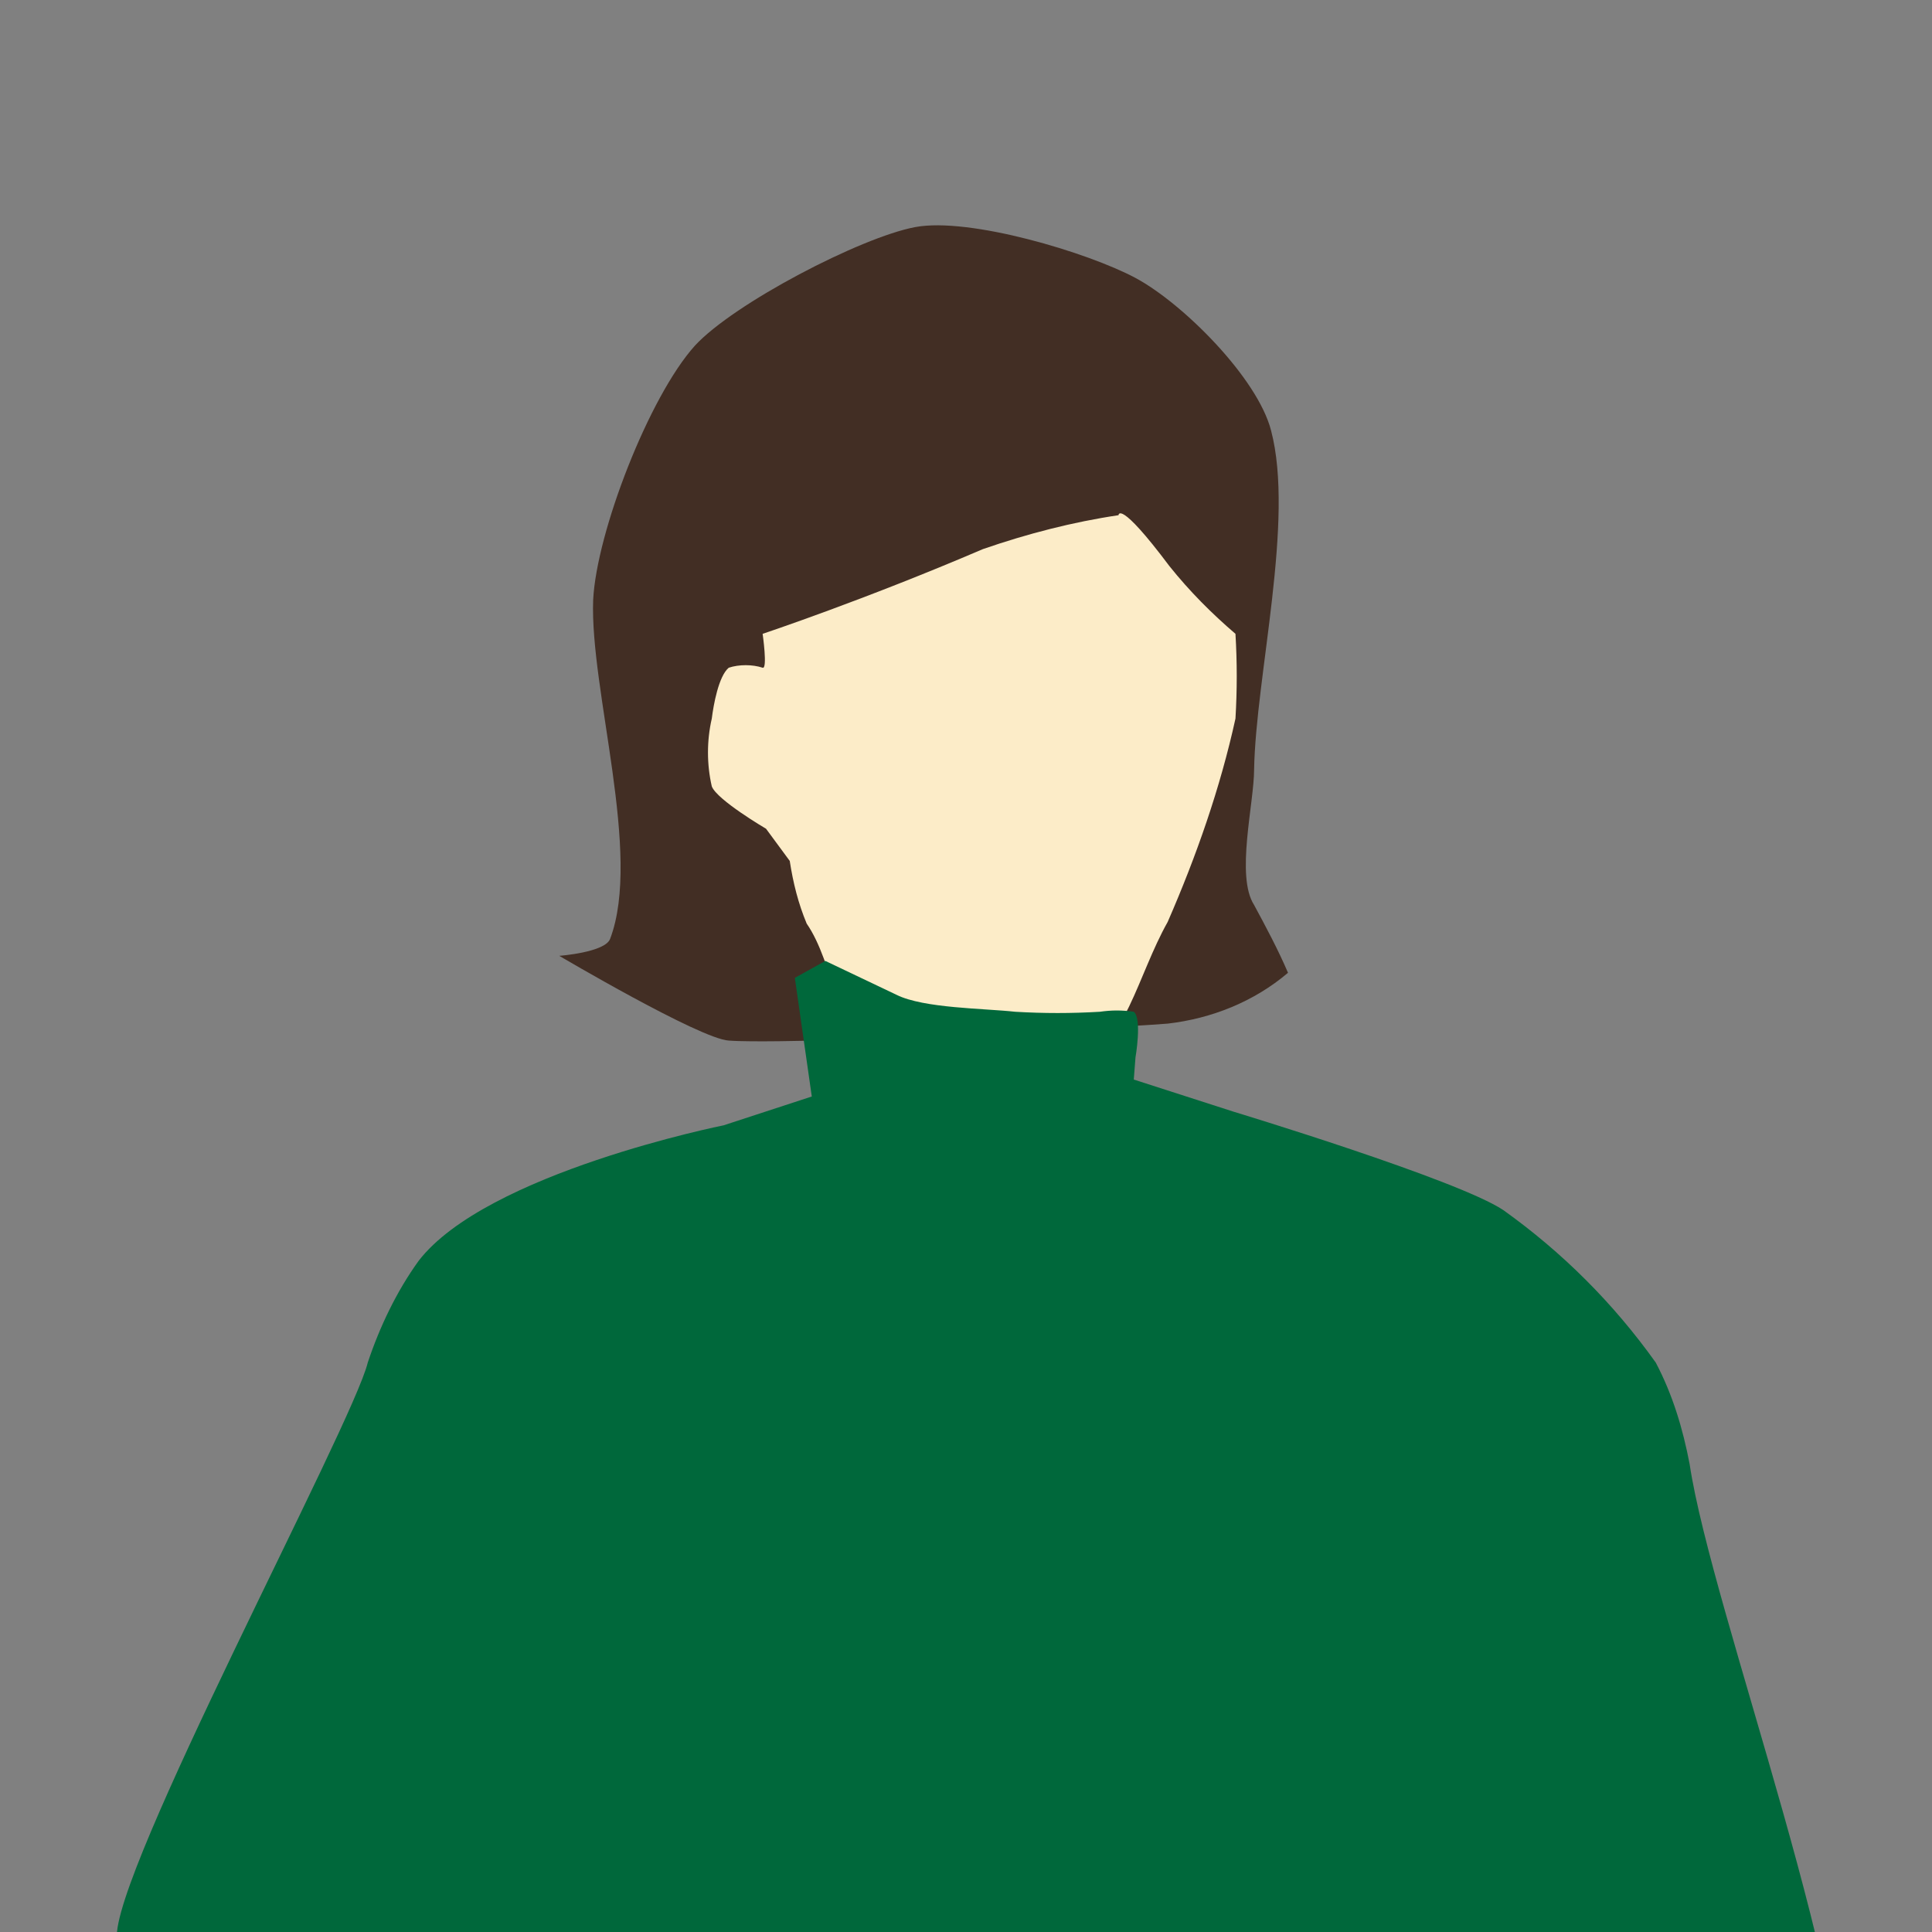
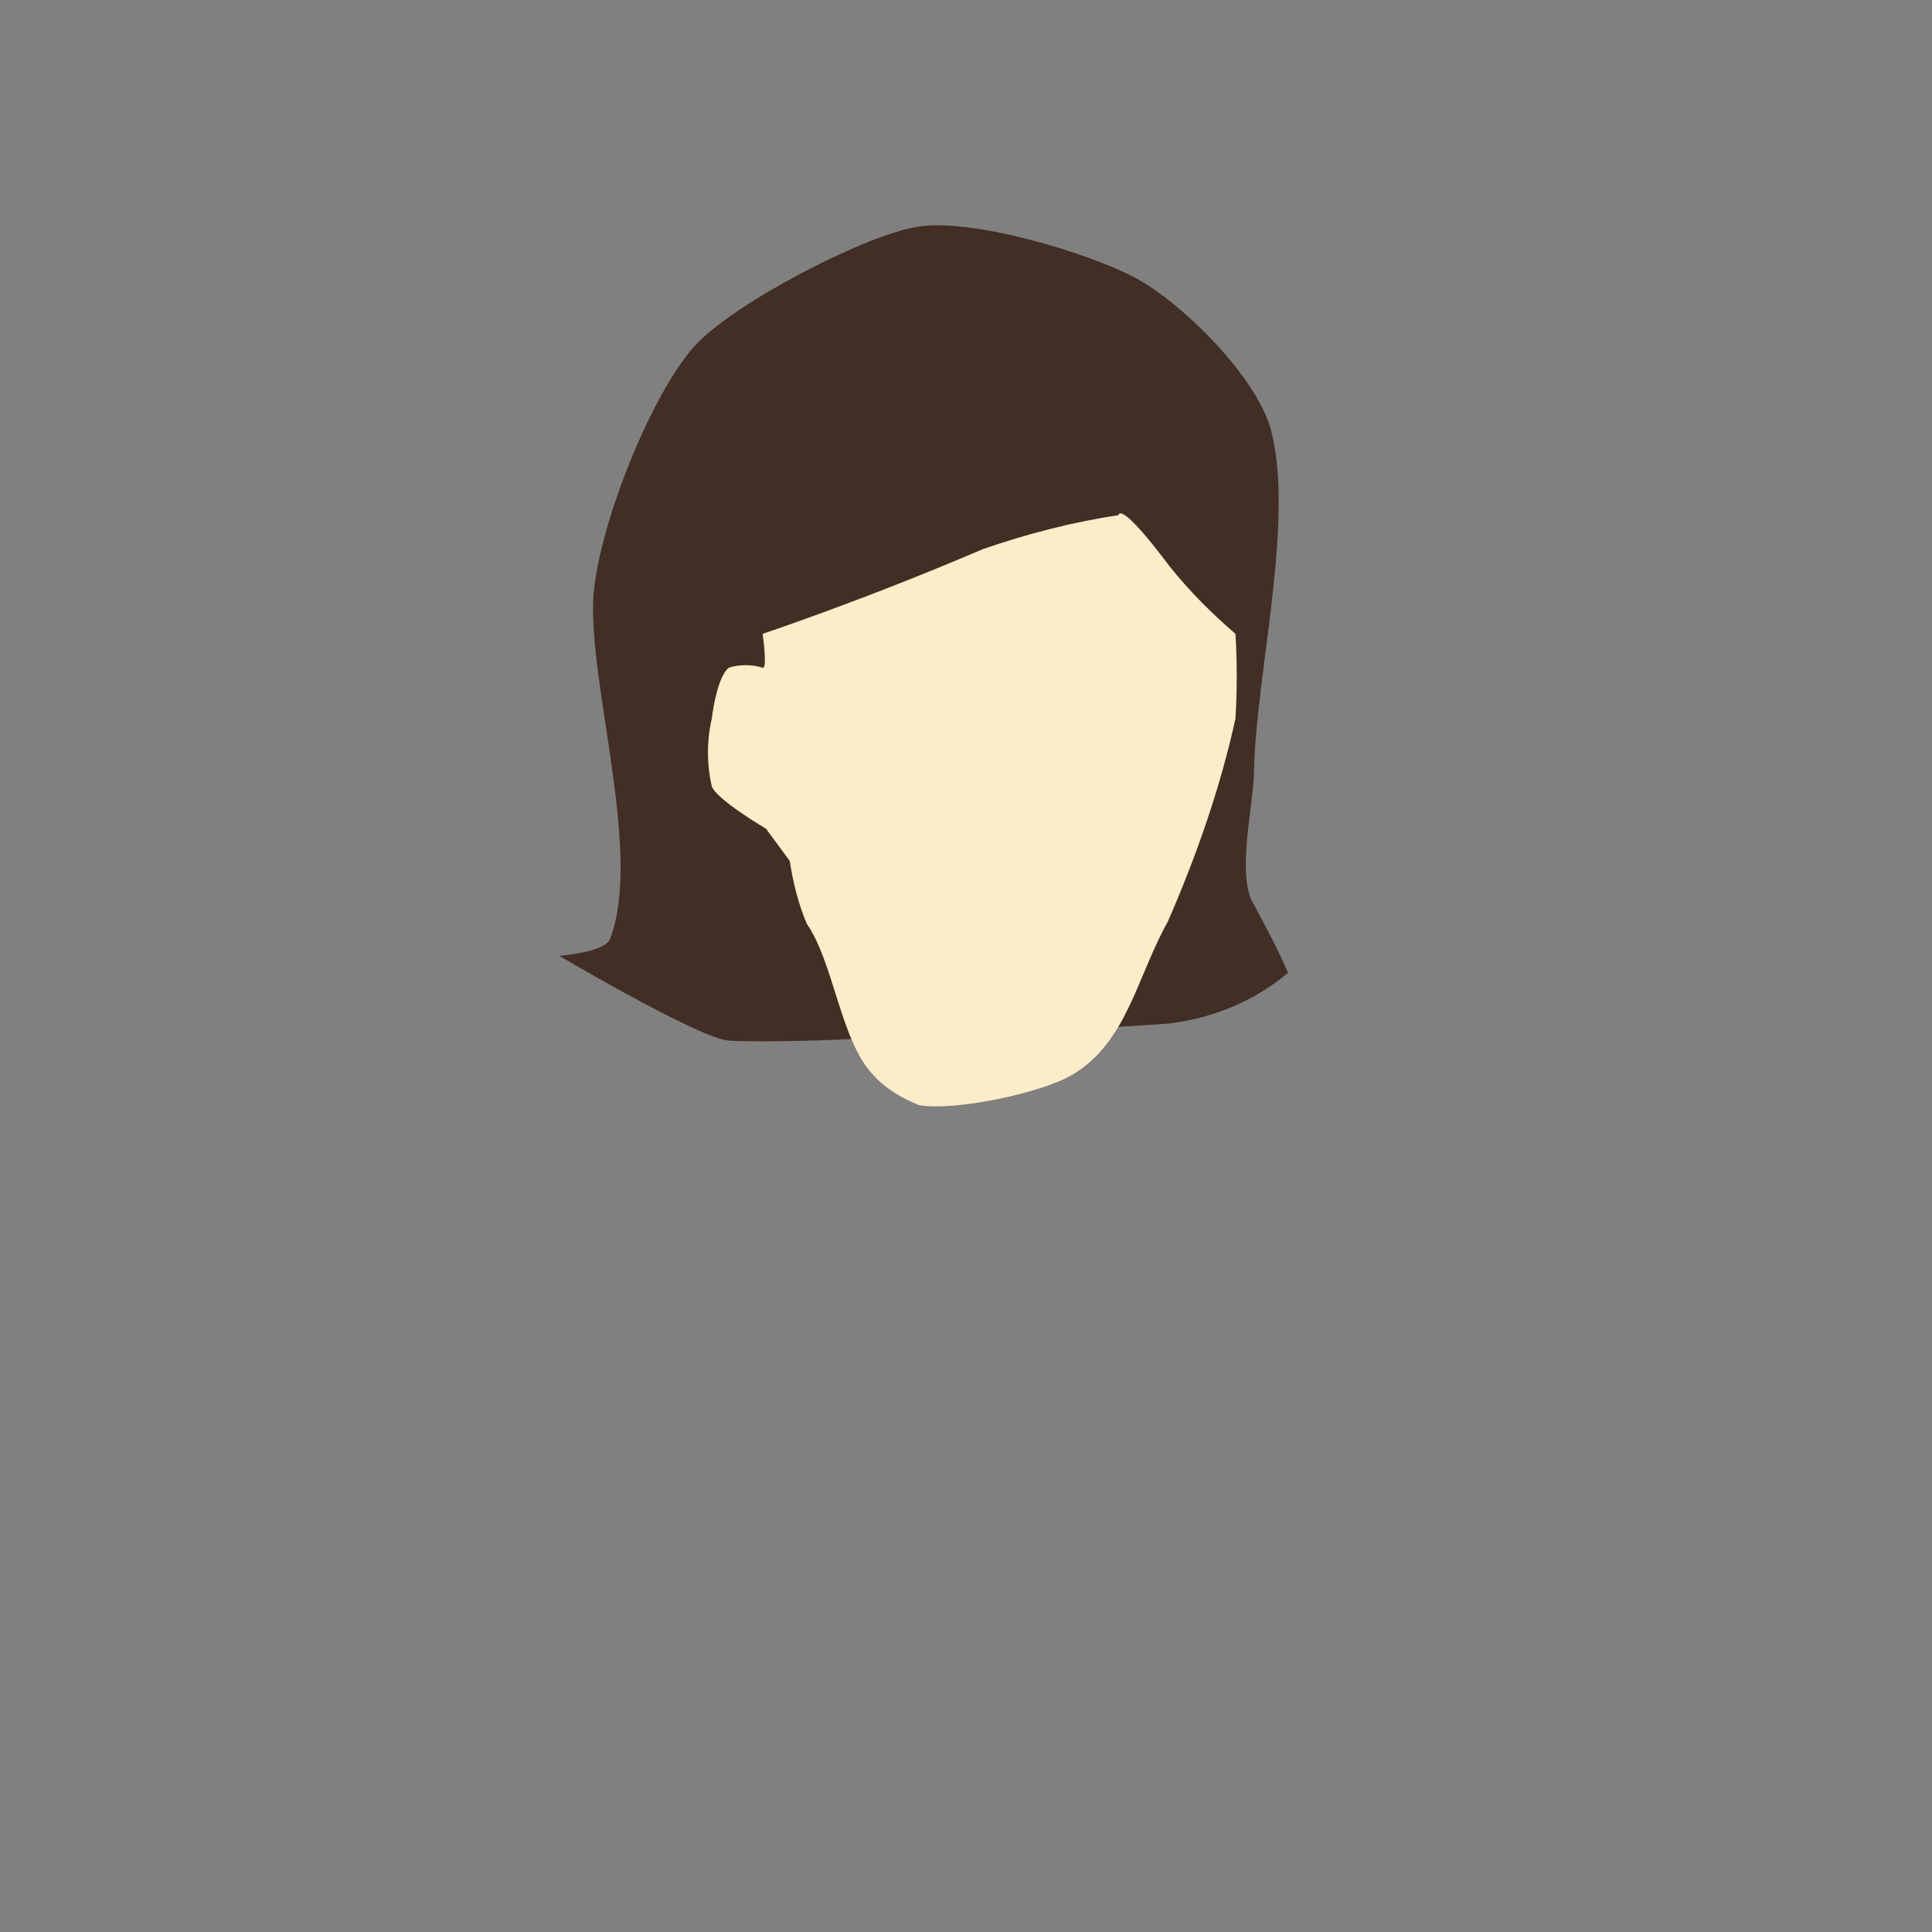
<svg xmlns="http://www.w3.org/2000/svg" xmlns:xlink="http://www.w3.org/1999/xlink" version="1.1" id="レイヤー_1" x="0px" y="0px" viewBox="0 0 114 114" style="enable-background:new 0 0 114 114;" xml:space="preserve">
  <rect x="0" y="0" width="114" height="114" fill="#808080" stroke="none" />
  <style type="text/css">
	.st0{clip-path:url(#SVGID_2_);}
	.st1{fill:#422E24;}
	.st2{fill:#FCECC8;}
	.st3{fill:#070707;}
	.st4{fill:#FFF2CA;}
	.st5{fill:#EFEEDC;}
	.st6{fill:#191717;}
	.st7{fill:#00683B;}
</style>
  <g id="レイヤー_2_1_">
    <g id="レイヤー_2-2">
      <g>
        <defs>
          <rect id="SVGID_1_" width="114" height="114" />
        </defs>
        <clipPath id="SVGID_2_">
          <use xlink:href="#SVGID_1_" style="overflow:visible;" />
        </clipPath>
        <g class="st0">
          <path class="st1" d="M68.9,60.4c2.6-0.3,5.1-1.3,7.1-3c-0.6-1.4-1.3-2.7-2-4c-1.1-1.7,0-6,0-8c0.1-5.5,2.4-14.7,1-20      c-0.8-3.1-5.2-7.5-8-9s-9.8-3.6-13-3s-10.7,4.5-13,7c-2.7,3-5.8,11-6,15c-0.2,5.3,2.9,15,1,20c-0.3,0.8-3,1-3,1s8.3,4.9,10,5      c1.3,0.1,5,0,5,0S63.7,60.8,68.9,60.4z" />
          <path class="st2" d="M69,33.4c-3-4-3-3-3-3c-2.7,0.4-5.4,1.1-8,2c-7,3-13,5-13,5s0.3,2.1,0,2c-0.6-0.2-1.4-0.2-2,0      c-0.6,0.5-0.9,2.2-1,3c-0.3,1.3-0.3,2.7,0,4c0.3,0.8,3.2,2.5,3.2,2.5l1.4,1.9c0.2,1.3,0.5,2.5,1,3.7c1.6,2.3,2,6.9,3.9,8.9      c0.7,0.8,1.7,1.4,2.7,1.8c2,0.4,7.3-0.7,9.1-1.8c3.2-1.9,3.8-5.8,5.6-9c1.7-3.9,3.1-7.9,4-12c0.1-1.7,0.1-3.3,0-5      C71.5,36.2,70.2,34.9,69,33.4z" />
          <path class="st3" d="M59.9,307.5l-3,5l1,12c0,0,1.6,10.7,3,14c0.5,1.1,1.2,2.1,2,3c1.8,1.9,6.4,4.9,9,5c0.7-0.1,1.4-0.5,2-1      c1.2-1.2,3-6,3-6v-4L73,322.7l-5.1-15.2H59.9z" />
          <path class="st3" d="M43.9,310.5c0,0,2.2,4.4,2,6c-0.2,1.2-2.5,2.9-3,4c-1,2.3-2,10-2,10h-2l1-8c0,0-5.5,5-7,7      c-0.8,1.3-1.4,2.6-2,4c-0.6,1.2-1,4.1-2,5c-2.2,1.8-11,2-11,2s-5.3-0.6-7-1c-0.8-0.2-2.5-0.4-3-1c-0.3-0.6-0.3-1.4,0-2      c1.1-2.4,8-7,8-7l5.3-5.7l8-7l6.6-8.3h7L43.9,310.5z" />
          <path class="st4" d="M27.9,313.5c-1.2,2.7-2.5,5.4-4,8c-1.2,1.8-6.3,5.9-6,8c0.3,1.6,4.4,1.6,6,2c1,0.2,3.1,0.5,4,0      c2.2-1.1,4.6-5.9,6-8c2.1-3.2,8-13,8-13L27.9,313.5z" />
          <path class="st4" d="M110.9,184.4l-3,3l-8,2l-1-2v-2l1.5-1.5C100.4,183.9,111.2,184.7,110.9,184.4z" />
          <path class="st5" d="M112.9,219.4c0,0-1.1-15-2-20c-0.8-4.5-5-18-5-18h-5l-1,3l-4,14l-3,22c0,0-5.2,26.1-6,35      c-0.2,2.2,0.7,3.8,0,6c-0.3,0.9-2,5.1-2,6c-0.1,1.6,2.8,4,4,5c1.7,1.4,5.8,3.6,8,4c4,0.7,13,0.7,16-2c1.2-1.1,1.7-4.4,2-6      c0.6-3.5,0.1-10.5,0-14C114.5,245.7,112.9,219.4,112.9,219.4z M97.9,216.4c-0.7-0.7,0-4,0-4s0.4-8.8,0.9-11.8      c1.1-7.2,3.6-16.3,3.6-16.3h1c0,0,3.9,11,4.6,15c1.1,5.6,1.4,11.3,1,17C108.9,219.2,99.8,218.4,97.9,216.4z" />
          <path class="st4" d="M60.9,310.5l-2,4c0,0,1.4,12.3,3,16c0.7,1.5,1.7,2.9,3,4c2.2,1,4.6,1.3,7,1c1.2-0.3,1.6-1.8,2-3      c1.3-3.7-3-15-3-15l-2-7H60.9z" />
          <path class="st6" d="M28.9,170.4l-2,28c0,0,0.2,36.8,0,49c-0.2,16.3-2,65-2,65l5,6l15-6v-6l1-4c0,0,1.8-38.3,3-51      c0.5-6,1.9-18,3-24c1.2-6.3,6-25,6-25s0.4,26.3,1,35c0.2,2.5,0.9,7.5,1,10c0.3,8.8-0.9,26.2-1,35c-0.1,6.2,0,29,0,29l5,4l7-2      c0,0,11.4-38.7,12-52c0.2-3.5-2.4-10.5-2-14c0.4-3.2,5-12,5-12l2-19l1-18l1-22L28.9,170.4z" />
-           <path class="st7" d="M113.9,155.4c-0.4-2.5,0.4-8.5,0-11c-0.8-5.6-5.3-14.2-5-17c1.1-8.7-7.9-32.3-9.2-41c-0.4-2.1-1-4.1-2-6      c-2.5-3.5-5.5-6.5-9-9c-2.7-1.8-15.9-5.8-15.9-5.8l-5.9-1.9l0.1-1.3c0,0,0.4-2.3-0.1-2.7c-0.7-0.1-1.3-0.1-2,0      c-1.7,0.1-3.3,0.1-5,0c-1.8-0.2-5.4-0.2-7-1l-4.2-2l-1.8,1l1,7l-5.2,1.7c0,0-14,2.8-18,8c-1.3,1.8-2.3,3.9-3,6      c-0.9,3.7-15.2,30.3-14.8,34c0.6,5.8-3.7,31.4-2,37c2.6,8.7,21,11,21,11s-2.2,16.8-2,19c1,10,14,17,37,17c9.1,0,11.1,1.2,22,3      c6,1,7-2,9-5c0.8-3.4,0.1-1,0-9c-0.1-4.2-0.2-32.2,0-36c0.3-6.5-1.5-16.8-1.9-18.7c0.3,1.2,1.3,5.6,2.9,13.7c0.7,3.9,2,7.6,4,11      c1.7,2.5-1.6,6.7,0,9c1.1,1.7,2.3,1.3,2,3c-0.5,2.7-1.5,16.4,0,16c1-0.2,13,1,13-1c0-3-2.1-13-1-14c3.1-2.6,2.3-3,4-4      C117.7,164.8,115.2,162.9,113.9,155.4z" />
        </g>
      </g>
    </g>
  </g>
</svg>